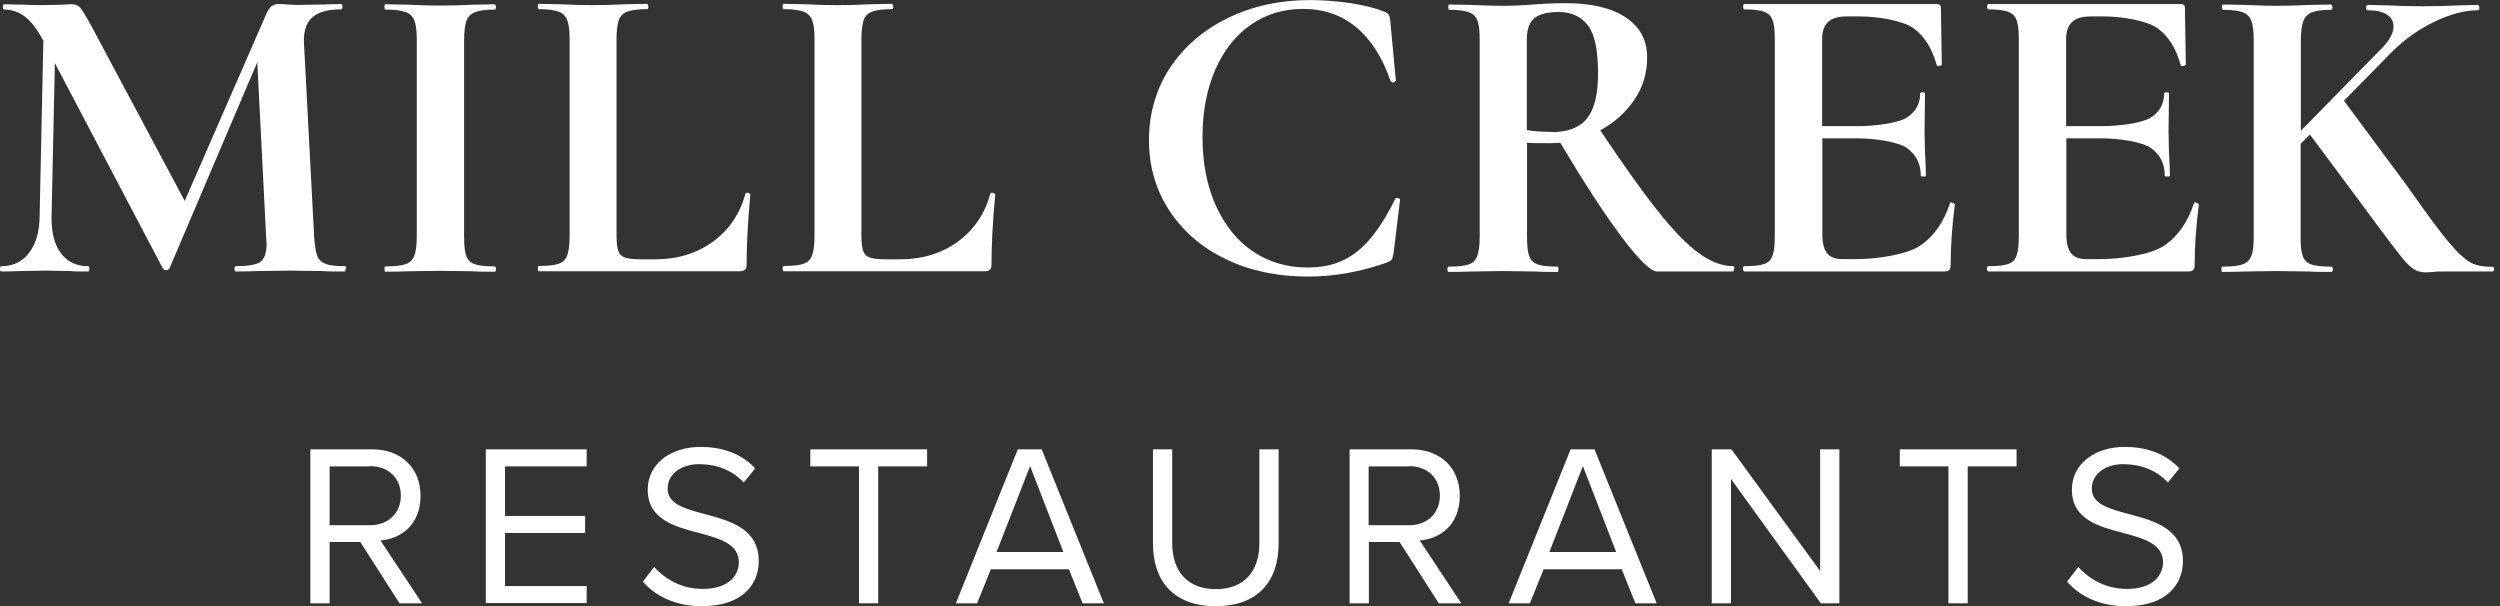
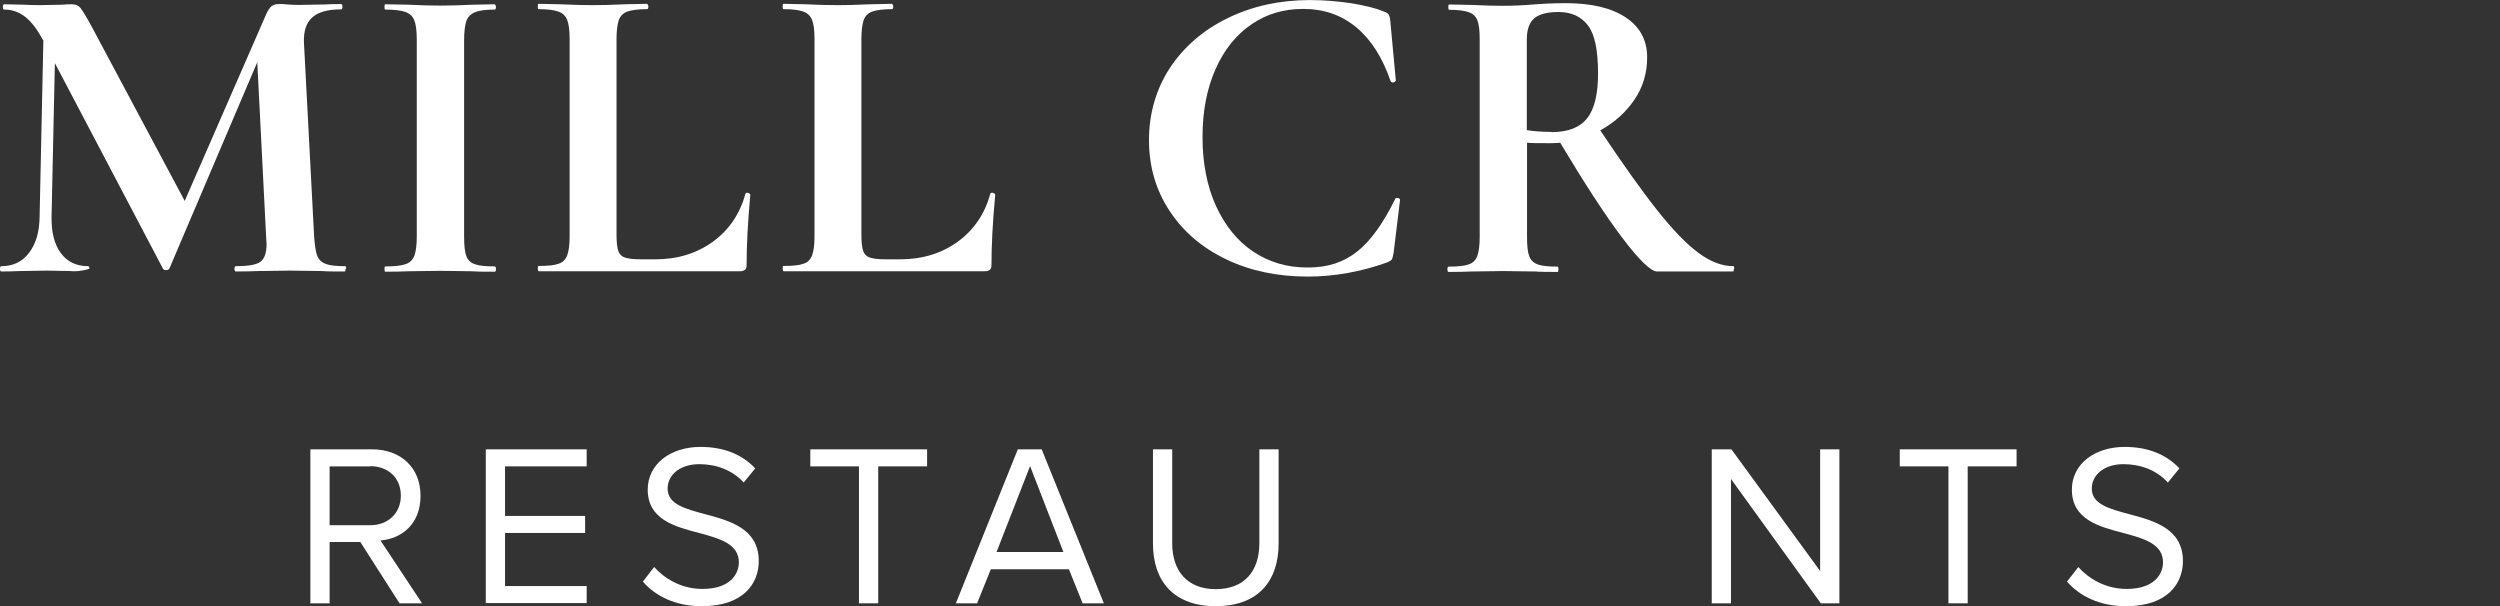
<svg xmlns="http://www.w3.org/2000/svg" width="100%" height="100%" viewBox="0 0 132 32" version="1.1" xml:space="preserve" style="fill-rule:evenodd;clip-rule:evenodd;stroke-linejoin:round;stroke-miterlimit:2;">
  <rect x="0" y="0" width="132" height="32" fill="#333333" stroke="none" />
  <g transform="matrix(1,0,0,1,-0.49,-28.68)">
    <g transform="matrix(1.168,0,0,1.168,-0.082,-4.815)">
      <g>
-         <path d="M16.11,40.83C16.11,40.91 16.1,40.95 16.07,40.95C15.63,40.95 15.29,40.95 15.03,40.93L13.6,40.91L12.15,40.93C11.91,40.94 11.57,40.95 11.15,40.95C11.11,40.95 11.09,40.91 11.09,40.83C11.09,40.75 11.11,40.71 11.15,40.71C11.69,40.71 12.06,40.65 12.25,40.52C12.44,40.39 12.54,40.12 12.54,39.71L12.52,39.38L12.12,31.49L8.15,40.81C8.12,40.86 8.07,40.89 8,40.89C7.93,40.89 7.87,40.86 7.85,40.81L2.97,31.53L2.82,38.49C2.81,39.18 2.95,39.73 3.24,40.12C3.53,40.51 3.94,40.71 4.47,40.71C4.51,40.71 4.53,40.75 4.53,40.83C4.53,40.91 4.51,40.95 4.47,40.95C4.12,40.95 3.85,40.95 3.66,40.93L2.6,40.91L1.38,40.93C1.17,40.94 0.9,40.95 0.55,40.95C0.51,40.95 0.49,40.91 0.49,40.83C0.49,40.75 0.51,40.71 0.55,40.71C1.08,40.71 1.5,40.51 1.8,40.11C2.11,39.71 2.27,39.17 2.28,38.49L2.45,30.5L2.43,30.48C2.17,30 1.91,29.66 1.63,29.44C1.35,29.22 1.03,29.11 0.68,29.11C0.64,29.11 0.62,29.07 0.62,28.99C0.62,28.91 0.64,28.87 0.68,28.87L1.59,28.89C1.77,28.9 2,28.91 2.28,28.91L3.3,28.89C3.42,28.88 3.56,28.87 3.74,28.87C3.91,28.87 4.04,28.93 4.13,29.04C4.22,29.16 4.39,29.43 4.63,29.87L8.84,37.76L12.51,29.35C12.59,29.17 12.67,29.04 12.75,28.97C12.83,28.9 12.95,28.86 13.09,28.86C13.21,28.86 13.34,28.86 13.49,28.88C13.64,28.89 13.81,28.9 14,28.9L15.14,28.88C15.32,28.87 15.58,28.86 15.91,28.86C15.95,28.86 15.97,28.9 15.97,28.98C15.97,29.06 15.95,29.1 15.91,29.1C15.31,29.1 14.87,29.22 14.6,29.47C14.33,29.71 14.21,30.09 14.23,30.61L14.69,39.37C14.72,39.77 14.76,40.06 14.83,40.24C14.9,40.42 15.03,40.54 15.22,40.61C15.41,40.68 15.7,40.71 16.1,40.71C16.13,40.71 16.14,40.75 16.14,40.83L16.11,40.83Z" style="fill:white;fill-rule:nonzero;" />
+         <path d="M16.11,40.83C16.11,40.91 16.1,40.95 16.07,40.95C15.63,40.95 15.29,40.95 15.03,40.93L13.6,40.91L12.15,40.93C11.91,40.94 11.57,40.95 11.15,40.95C11.11,40.95 11.09,40.91 11.09,40.83C11.09,40.75 11.11,40.71 11.15,40.71C11.69,40.71 12.06,40.65 12.25,40.52C12.44,40.39 12.54,40.12 12.54,39.71L12.52,39.38L12.12,31.49L8.15,40.81C8.12,40.86 8.07,40.89 8,40.89C7.93,40.89 7.87,40.86 7.85,40.81L2.97,31.53L2.82,38.49C2.81,39.18 2.95,39.73 3.24,40.12C3.53,40.51 3.94,40.71 4.47,40.71C4.51,40.71 4.53,40.75 4.53,40.83C4.12,40.95 3.85,40.95 3.66,40.93L2.6,40.91L1.38,40.93C1.17,40.94 0.9,40.95 0.55,40.95C0.51,40.95 0.49,40.91 0.49,40.83C0.49,40.75 0.51,40.71 0.55,40.71C1.08,40.71 1.5,40.51 1.8,40.11C2.11,39.71 2.27,39.17 2.28,38.49L2.45,30.5L2.43,30.48C2.17,30 1.91,29.66 1.63,29.44C1.35,29.22 1.03,29.11 0.68,29.11C0.64,29.11 0.62,29.07 0.62,28.99C0.62,28.91 0.64,28.87 0.68,28.87L1.59,28.89C1.77,28.9 2,28.91 2.28,28.91L3.3,28.89C3.42,28.88 3.56,28.87 3.74,28.87C3.91,28.87 4.04,28.93 4.13,29.04C4.22,29.16 4.39,29.43 4.63,29.87L8.84,37.76L12.51,29.35C12.59,29.17 12.67,29.04 12.75,28.97C12.83,28.9 12.95,28.86 13.09,28.86C13.21,28.86 13.34,28.86 13.49,28.88C13.64,28.89 13.81,28.9 14,28.9L15.14,28.88C15.32,28.87 15.58,28.86 15.91,28.86C15.95,28.86 15.97,28.9 15.97,28.98C15.97,29.06 15.95,29.1 15.91,29.1C15.31,29.1 14.87,29.22 14.6,29.47C14.33,29.71 14.21,30.09 14.23,30.61L14.69,39.37C14.72,39.77 14.76,40.06 14.83,40.24C14.9,40.42 15.03,40.54 15.22,40.61C15.41,40.68 15.7,40.71 16.1,40.71C16.13,40.71 16.14,40.75 16.14,40.83L16.11,40.83Z" style="fill:white;fill-rule:nonzero;" />
        <path d="M21.57,40.25C21.63,40.43 21.76,40.55 21.95,40.62C22.14,40.69 22.44,40.72 22.85,40.72C22.89,40.72 22.91,40.76 22.91,40.84C22.91,40.92 22.89,40.96 22.85,40.96C22.43,40.96 22.09,40.96 21.85,40.94L20.38,40.92L18.95,40.94C18.69,40.95 18.35,40.96 17.91,40.96C17.88,40.96 17.87,40.92 17.87,40.84C17.87,40.76 17.88,40.72 17.91,40.72C18.32,40.72 18.62,40.69 18.82,40.62C19.01,40.56 19.14,40.43 19.22,40.24C19.29,40.05 19.33,39.77 19.33,39.38L19.33,30.45C19.33,30.06 19.29,29.78 19.22,29.6C19.15,29.42 19.02,29.29 18.82,29.22C18.63,29.15 18.32,29.11 17.91,29.11C17.88,29.11 17.87,29.07 17.87,28.99C17.87,28.91 17.88,28.87 17.91,28.87L18.95,28.89C19.54,28.92 20.02,28.93 20.38,28.93C20.78,28.93 21.27,28.92 21.87,28.89L22.85,28.87C22.85,28.87 22.91,28.91 22.91,28.99C22.91,29.07 22.89,29.11 22.85,29.11C22.45,29.11 22.16,29.15 21.96,29.23C21.77,29.31 21.64,29.44 21.57,29.63C21.51,29.82 21.47,30.1 21.47,30.49L21.47,39.38C21.47,39.78 21.5,40.07 21.57,40.25Z" style="fill:white;fill-rule:nonzero;" />
        <path d="M28.36,39.3C28.36,39.63 28.39,39.88 28.44,40.02C28.49,40.17 28.59,40.27 28.74,40.32C28.89,40.37 29.13,40.4 29.46,40.4L30.12,40.4C31.12,40.4 31.99,40.13 32.72,39.6C33.45,39.07 33.94,38.34 34.19,37.43C34.19,37.4 34.22,37.39 34.27,37.39C34.3,37.39 34.32,37.39 34.36,37.42C34.39,37.44 34.41,37.46 34.41,37.47C34.29,38.74 34.24,39.8 34.24,40.65C34.24,40.75 34.22,40.83 34.17,40.87C34.12,40.91 34.05,40.94 33.95,40.94L24.84,40.94C24.84,40.94 24.8,40.9 24.8,40.82C24.8,40.74 24.81,40.7 24.84,40.7C25.25,40.7 25.55,40.67 25.74,40.6C25.93,40.54 26.06,40.41 26.13,40.22C26.2,40.03 26.24,39.75 26.24,39.36L26.24,30.43C26.24,30.04 26.2,29.76 26.13,29.58C26.06,29.4 25.93,29.27 25.73,29.2C25.54,29.13 25.24,29.09 24.84,29.09C24.81,29.09 24.8,29.05 24.8,28.97C24.8,28.89 24.81,28.85 24.84,28.85L25.82,28.87C26.41,28.9 26.9,28.91 27.29,28.91C27.68,28.91 28.16,28.9 28.76,28.87L29.74,28.85C29.74,28.85 29.8,28.89 29.8,28.97C29.8,29.05 29.78,29.09 29.74,29.09C29.34,29.09 29.05,29.13 28.85,29.2C28.66,29.27 28.53,29.4 28.46,29.59C28.4,29.78 28.36,30.06 28.36,30.45L28.36,39.3Z" style="fill:white;fill-rule:nonzero;" />
        <path d="M39.43,39.3C39.43,39.63 39.46,39.88 39.51,40.02C39.56,40.17 39.66,40.27 39.81,40.32C39.96,40.37 40.2,40.4 40.53,40.4L41.19,40.4C42.19,40.4 43.06,40.13 43.79,39.6C44.52,39.07 45.01,38.34 45.26,37.43C45.26,37.4 45.29,37.39 45.34,37.39C45.37,37.39 45.39,37.39 45.43,37.42C45.46,37.44 45.48,37.46 45.48,37.47C45.36,38.74 45.31,39.8 45.31,40.65C45.31,40.75 45.29,40.83 45.24,40.87C45.19,40.91 45.12,40.94 45.02,40.94L35.91,40.94C35.91,40.94 35.87,40.9 35.87,40.82C35.87,40.74 35.88,40.7 35.91,40.7C36.32,40.7 36.62,40.67 36.81,40.6C37,40.54 37.13,40.41 37.2,40.22C37.27,40.03 37.31,39.75 37.31,39.36L37.31,30.43C37.31,30.04 37.27,29.76 37.2,29.58C37.13,29.4 37,29.27 36.8,29.2C36.61,29.13 36.31,29.09 35.91,29.09C35.88,29.09 35.87,29.05 35.87,28.97C35.87,28.89 35.88,28.85 35.91,28.85L36.89,28.87C37.48,28.9 37.97,28.91 38.36,28.91C38.75,28.91 39.23,28.9 39.83,28.87L40.81,28.85C40.81,28.85 40.87,28.89 40.87,28.97C40.87,29.05 40.85,29.09 40.81,29.09C40.41,29.09 40.12,29.13 39.92,29.2C39.73,29.27 39.6,29.4 39.53,29.59C39.47,29.78 39.43,30.06 39.43,30.45L39.43,39.3Z" style="fill:white;fill-rule:nonzero;" />
        <path d="M61.55,28.82C62.17,28.92 62.67,29.04 63.05,29.2C63.17,29.24 63.24,29.29 63.27,29.34C63.3,29.4 63.33,29.5 63.34,29.64L63.59,32.32C63.59,32.32 63.56,32.38 63.49,32.4C63.42,32.41 63.38,32.4 63.35,32.34C62.99,31.29 62.48,30.48 61.81,29.92C61.14,29.36 60.34,29.08 59.4,29.08C58.52,29.08 57.74,29.31 57.06,29.78C56.37,30.25 55.83,30.92 55.44,31.8C55.05,32.68 54.85,33.7 54.85,34.87C54.85,36.04 55.05,37.09 55.46,37.99C55.87,38.88 56.42,39.57 57.14,40.05C57.86,40.53 58.67,40.77 59.6,40.77C60.53,40.77 61.23,40.53 61.84,40.05C62.45,39.57 63.02,38.77 63.56,37.67C63.57,37.63 63.61,37.62 63.68,37.63C63.74,37.64 63.78,37.67 63.78,37.71L63.49,40.1C63.46,40.25 63.44,40.35 63.41,40.4C63.38,40.45 63.31,40.49 63.2,40.54C62.02,40.96 60.82,41.18 59.61,41.18C58.23,41.18 57,40.92 55.92,40.4C54.83,39.88 53.98,39.15 53.36,38.21C52.74,37.27 52.43,36.2 52.43,35.01C52.43,33.82 52.75,32.7 53.38,31.74C54.02,30.78 54.89,30.03 56,29.49C57.11,28.95 58.35,28.68 59.71,28.68C60.32,28.68 60.93,28.73 61.55,28.82Z" style="fill:white;fill-rule:nonzero;" />
        <path d="M78.87,40.83C78.87,40.91 78.86,40.95 78.83,40.95L75.4,40.95C75.12,40.95 74.59,40.44 73.82,39.42C73.05,38.4 72.12,36.97 71.02,35.13C70.92,35.14 70.77,35.15 70.58,35.15C70.08,35.15 69.73,35.15 69.52,35.13L69.52,39.39C69.52,39.79 69.55,40.08 69.62,40.26C69.69,40.44 69.81,40.56 70,40.63C70.19,40.7 70.49,40.73 70.9,40.73C70.93,40.73 70.94,40.77 70.94,40.85C70.94,40.93 70.93,40.97 70.9,40.97C70.48,40.97 70.14,40.97 69.9,40.95L68.43,40.93L67.02,40.95C66.76,40.96 66.42,40.97 65.98,40.97C65.94,40.97 65.92,40.93 65.92,40.85C65.92,40.77 65.94,40.73 65.98,40.73C66.39,40.73 66.69,40.7 66.88,40.63C67.07,40.57 67.2,40.44 67.27,40.25C67.34,40.06 67.38,39.78 67.38,39.39L67.38,30.46C67.38,30.07 67.35,29.79 67.28,29.61C67.21,29.43 67.09,29.3 66.89,29.23C66.7,29.16 66.4,29.12 66,29.12C65.97,29.12 65.96,29.08 65.96,29C65.96,28.92 65.97,28.88 66,28.88L67.02,28.9C67.61,28.93 68.08,28.94 68.43,28.94C68.87,28.94 69.32,28.92 69.8,28.88C69.97,28.87 70.18,28.85 70.43,28.84C70.68,28.83 70.96,28.82 71.27,28.82C72.44,28.82 73.35,29.04 73.99,29.47C74.63,29.9 74.95,30.5 74.95,31.27C74.95,31.98 74.76,32.62 74.37,33.19C73.98,33.76 73.47,34.22 72.83,34.57C73.86,36.11 74.72,37.32 75.42,38.2C76.12,39.08 76.73,39.71 77.27,40.11C77.81,40.51 78.34,40.71 78.85,40.71C78.88,40.71 78.89,40.75 78.89,40.83L78.87,40.83ZM70.63,34.65C71.38,34.65 71.91,34.44 72.24,34.02C72.57,33.6 72.73,32.93 72.73,32C72.73,30.94 72.58,30.22 72.27,29.82C71.96,29.42 71.52,29.22 70.94,29.22C70.43,29.22 70.06,29.32 69.84,29.51C69.62,29.7 69.51,30.02 69.51,30.47L69.51,34.56C69.82,34.61 70.19,34.64 70.63,34.64L70.63,34.65Z" style="fill:white;fill-rule:nonzero;" />
-         <path d="M88.7,37.84C88.7,37.84 88.77,37.84 88.81,37.87C88.84,37.89 88.86,37.91 88.86,37.92C88.73,38.92 88.67,39.84 88.67,40.66C88.67,40.76 88.65,40.84 88.61,40.88C88.57,40.92 88.49,40.95 88.38,40.95L79.34,40.95C79.34,40.95 79.28,40.91 79.28,40.83C79.28,40.75 79.3,40.71 79.34,40.71C79.75,40.71 80.05,40.68 80.24,40.61C80.43,40.55 80.55,40.42 80.62,40.23C80.69,40.04 80.72,39.76 80.72,39.37L80.72,30.44C80.72,30.05 80.69,29.77 80.62,29.59C80.56,29.41 80.43,29.28 80.24,29.21C80.05,29.14 79.75,29.1 79.35,29.1C79.31,29.1 79.29,29.06 79.29,28.98C79.29,28.9 79.31,28.86 79.35,28.86L88.04,28.86C88.17,28.86 88.23,28.92 88.23,29.03L88.27,31.6C88.27,31.6 88.23,31.65 88.16,31.66C88.09,31.67 88.05,31.66 88.04,31.62C87.83,30.87 87.49,30.32 87,29.96C86.51,29.6 85.36,29.42 84.56,29.42L83.98,29.42C83.59,29.42 83.31,29.5 83.13,29.67C82.95,29.84 82.86,30.09 82.86,30.44L82.86,34.38L84.46,34.38C85.21,34.38 86.29,34.25 86.69,33.99C87.09,33.73 87.29,33.37 87.29,32.91C87.29,32.87 87.33,32.85 87.4,32.85C87.47,32.85 87.51,32.87 87.51,32.91L87.49,34.65L87.51,35.58C87.54,36.02 87.55,36.36 87.55,36.62C87.55,36.65 87.51,36.66 87.44,36.66C87.37,36.66 87.32,36.65 87.32,36.62C87.32,36.09 87.12,35.68 86.71,35.38C86.3,35.08 85.21,34.93 84.45,34.93L82.87,34.93L82.87,39.29C82.87,39.66 82.94,39.94 83.08,40.12C83.22,40.3 83.45,40.39 83.75,40.39L84.39,40.39C85.39,40.39 86.71,40.18 87.31,39.77C87.91,39.36 88.36,38.72 88.64,37.86C88.64,37.83 88.67,37.82 88.72,37.82L88.7,37.84Z" style="fill:white;fill-rule:nonzero;" />
-         <path d="M99.73,37.84C99.73,37.84 99.8,37.84 99.84,37.87C99.87,37.89 99.89,37.91 99.89,37.92C99.76,38.92 99.7,39.84 99.7,40.66C99.7,40.76 99.68,40.84 99.64,40.88C99.6,40.92 99.52,40.95 99.41,40.95L90.37,40.95C90.37,40.95 90.31,40.91 90.31,40.83C90.31,40.75 90.33,40.71 90.37,40.71C90.78,40.71 91.08,40.68 91.27,40.61C91.46,40.55 91.58,40.42 91.65,40.23C91.72,40.04 91.75,39.76 91.75,39.37L91.75,30.44C91.75,30.05 91.72,29.77 91.65,29.59C91.59,29.41 91.46,29.28 91.27,29.21C91.08,29.14 90.78,29.1 90.38,29.1C90.34,29.1 90.32,29.06 90.32,28.98C90.32,28.9 90.34,28.86 90.38,28.86L99.07,28.86C99.2,28.86 99.26,28.92 99.26,29.03L99.3,31.6C99.3,31.6 99.26,31.65 99.19,31.66C99.12,31.67 99.08,31.66 99.07,31.62C98.86,30.87 98.52,30.32 98.03,29.96C97.54,29.6 96.39,29.42 95.59,29.42L95.01,29.42C94.62,29.42 94.34,29.5 94.16,29.67C93.98,29.84 93.89,30.09 93.89,30.44L93.89,34.38L95.49,34.38C96.24,34.38 97.32,34.25 97.72,33.99C98.12,33.73 98.32,33.37 98.32,32.91C98.32,32.87 98.36,32.85 98.43,32.85C98.5,32.85 98.54,32.87 98.54,32.91L98.52,34.65L98.54,35.58C98.57,36.02 98.58,36.36 98.58,36.62C98.58,36.65 98.54,36.66 98.47,36.66C98.4,36.66 98.35,36.65 98.35,36.62C98.35,36.09 98.15,35.68 97.74,35.38C97.33,35.08 96.24,34.93 95.48,34.93L93.9,34.93L93.9,39.29C93.9,39.66 93.97,39.94 94.11,40.12C94.25,40.3 94.48,40.39 94.78,40.39L95.42,40.39C96.42,40.39 97.74,40.18 98.34,39.77C98.94,39.36 99.39,38.72 99.67,37.86C99.67,37.83 99.7,37.82 99.75,37.82L99.73,37.84Z" style="fill:white;fill-rule:nonzero;" />
-         <path d="M113.23,40.83C113.23,40.91 113.21,40.95 113.17,40.95L111.01,40.95C110.8,40.95 110.63,40.95 110.49,40.97C110.35,40.98 110.23,40.99 110.14,40.99C109.93,40.99 109.76,40.94 109.61,40.85C109.46,40.75 109.28,40.58 109.07,40.32C108.86,40.06 108.48,39.57 107.94,38.84C107.87,38.75 107.8,38.65 107.72,38.54C107.64,38.43 107.54,38.31 107.44,38.16L104.91,34.76L104.49,35.18L104.49,39.39C104.49,39.79 104.52,40.08 104.59,40.26C104.65,40.44 104.78,40.56 104.97,40.63C105.16,40.7 105.46,40.73 105.87,40.73C105.92,40.73 105.95,40.77 105.95,40.85C105.95,40.93 105.92,40.97 105.87,40.97C105.45,40.97 105.11,40.97 104.87,40.95L103.42,40.93L101.99,40.95C101.73,40.96 101.39,40.97 100.95,40.97C100.92,40.97 100.91,40.93 100.91,40.85C100.91,40.77 100.92,40.73 100.95,40.73C101.36,40.73 101.66,40.7 101.86,40.63C102.05,40.57 102.18,40.44 102.26,40.25C102.34,40.06 102.37,39.78 102.37,39.39L102.37,30.46C102.37,30.07 102.33,29.79 102.26,29.61C102.19,29.43 102.06,29.3 101.87,29.23C101.68,29.16 101.39,29.12 100.99,29.12C100.95,29.12 100.93,29.08 100.93,29C100.93,28.92 100.95,28.88 100.99,28.88L102.01,28.9C102.6,28.93 103.07,28.94 103.42,28.94C103.81,28.94 104.29,28.93 104.89,28.9L105.87,28.88C105.87,28.88 105.93,28.92 105.93,29C105.93,29.08 105.91,29.12 105.87,29.12C105.47,29.12 105.18,29.16 104.99,29.24C104.8,29.32 104.68,29.45 104.61,29.64C104.54,29.83 104.5,30.11 104.5,30.5L104.5,34.59L108.13,30.89C108.5,30.52 108.69,30.18 108.69,29.87C108.69,29.64 108.59,29.46 108.38,29.33C108.17,29.2 107.89,29.14 107.51,29.14C107.47,29.14 107.45,29.1 107.45,29.02C107.45,28.94 107.47,28.9 107.51,28.9L108.42,28.92C108.99,28.95 109.51,28.96 110,28.96C110.53,28.96 111.07,28.95 111.64,28.92L112.51,28.9C112.51,28.9 112.57,28.94 112.57,29.02C112.57,29.1 112.55,29.14 112.51,29.14C111.92,29.14 111.27,29.31 110.56,29.65C109.85,29.99 109.21,30.44 108.63,31.01L106.45,33.23L109.31,37.09C110.15,38.29 110.77,39.13 111.19,39.63C111.61,40.13 111.95,40.43 112.2,40.56C112.45,40.69 112.78,40.74 113.18,40.74C113.22,40.74 113.24,40.78 113.24,40.86L113.23,40.83Z" style="fill:white;fill-rule:nonzero;" />
        <path d="M18.55,55.95L16.78,53.18L15.39,53.18L15.39,55.95L14.52,55.95L14.52,48.99L17.32,48.99C18.59,48.99 19.5,49.8 19.5,51.09C19.5,52.38 18.64,53.03 17.69,53.11L19.57,55.95L18.55,55.95ZM17.22,49.76L15.39,49.76L15.39,52.42L17.22,52.42C18.04,52.42 18.61,51.87 18.61,51.08C18.61,50.29 18.05,49.75 17.22,49.75L17.22,49.76Z" style="fill:white;fill-rule:nonzero;" />
        <path d="M22.45,55.95L22.45,48.99L27.01,48.99L27.01,49.76L23.32,49.76L23.32,52L26.94,52L26.94,52.77L23.32,52.77L23.32,55.17L27.01,55.17L27.01,55.94L22.45,55.94L22.45,55.95Z" style="fill:white;fill-rule:nonzero;" />
        <path d="M30.06,54.31C30.52,54.82 31.27,55.3 32.25,55.3C33.49,55.3 33.89,54.63 33.89,54.1C33.89,53.27 33.04,53.03 32.13,52.78C31.01,52.49 29.77,52.17 29.77,50.81C29.77,49.66 30.79,48.88 32.16,48.88C33.22,48.88 34.05,49.23 34.63,49.85L34.11,50.49C33.59,49.92 32.86,49.66 32.1,49.66C31.27,49.66 30.67,50.11 30.67,50.77C30.67,51.47 31.47,51.68 32.36,51.92C33.5,52.22 34.79,52.58 34.79,54.04C34.79,55.05 34.1,56.08 32.22,56.08C31.01,56.08 30.12,55.62 29.55,54.97L30.06,54.31Z" style="fill:white;fill-rule:nonzero;" />
        <path d="M39.32,55.95L39.32,49.76L37.12,49.76L37.12,48.99L42.4,48.99L42.4,49.76L40.19,49.76L40.19,55.95L39.32,55.95Z" style="fill:white;fill-rule:nonzero;" />
        <path d="M49.43,55.95L48.81,54.41L45.28,54.41L44.66,55.95L43.7,55.95L46.5,48.99L47.58,48.99L50.39,55.95L49.43,55.95ZM47.05,49.76L45.54,53.63L48.56,53.63L47.06,49.76L47.05,49.76Z" style="fill:white;fill-rule:nonzero;" />
        <path d="M52.61,48.99L53.48,48.99L53.48,53.23C53.48,54.5 54.17,55.31 55.45,55.31C56.73,55.31 57.42,54.51 57.42,53.23L57.42,48.99L58.29,48.99L58.29,53.24C58.29,54.97 57.34,56.08 55.45,56.08C53.56,56.08 52.61,54.96 52.61,53.25L52.61,48.99Z" style="fill:white;fill-rule:nonzero;" />
-         <path d="M65.53,55.95L63.76,53.18L62.37,53.18L62.37,55.95L61.5,55.95L61.5,48.99L64.3,48.99C65.57,48.99 66.48,49.8 66.48,51.09C66.48,52.38 65.62,53.03 64.67,53.11L66.55,55.95L65.53,55.95ZM64.19,49.76L62.36,49.76L62.36,52.42L64.19,52.42C65.02,52.42 65.58,51.87 65.58,51.08C65.58,50.29 65.02,49.75 64.19,49.75L64.19,49.76Z" style="fill:white;fill-rule:nonzero;" />
-         <path d="M74.42,55.95L73.8,54.41L70.27,54.41L69.65,55.95L68.69,55.95L71.49,48.99L72.57,48.99L75.38,55.95L74.42,55.95ZM72.04,49.76L70.53,53.63L73.55,53.63L72.05,49.76L72.04,49.76Z" style="fill:white;fill-rule:nonzero;" />
        <path d="M82.8,55.95L78.74,50.33L78.74,55.95L77.87,55.95L77.87,48.99L78.76,48.99L82.77,54.49L82.77,48.99L83.64,48.99L83.64,55.95L82.8,55.95Z" style="fill:white;fill-rule:nonzero;" />
        <path d="M88.57,55.95L88.57,49.76L86.37,49.76L86.37,48.99L91.65,48.99L91.65,49.76L89.44,49.76L89.44,55.95L88.57,55.95Z" style="fill:white;fill-rule:nonzero;" />
        <path d="M94.44,54.31C94.9,54.82 95.65,55.3 96.63,55.3C97.87,55.3 98.27,54.63 98.27,54.1C98.27,53.27 97.43,53.03 96.51,52.78C95.39,52.49 94.15,52.17 94.15,50.81C94.15,49.66 95.17,48.88 96.54,48.88C97.6,48.88 98.43,49.23 99.01,49.85L98.49,50.49C97.97,49.92 97.24,49.66 96.48,49.66C95.65,49.66 95.05,50.11 95.05,50.77C95.05,51.47 95.85,51.68 96.74,51.92C97.88,52.22 99.17,52.58 99.17,54.04C99.17,55.05 98.48,56.08 96.6,56.08C95.39,56.08 94.5,55.62 93.93,54.97L94.44,54.31Z" style="fill:white;fill-rule:nonzero;" />
      </g>
    </g>
  </g>
</svg>